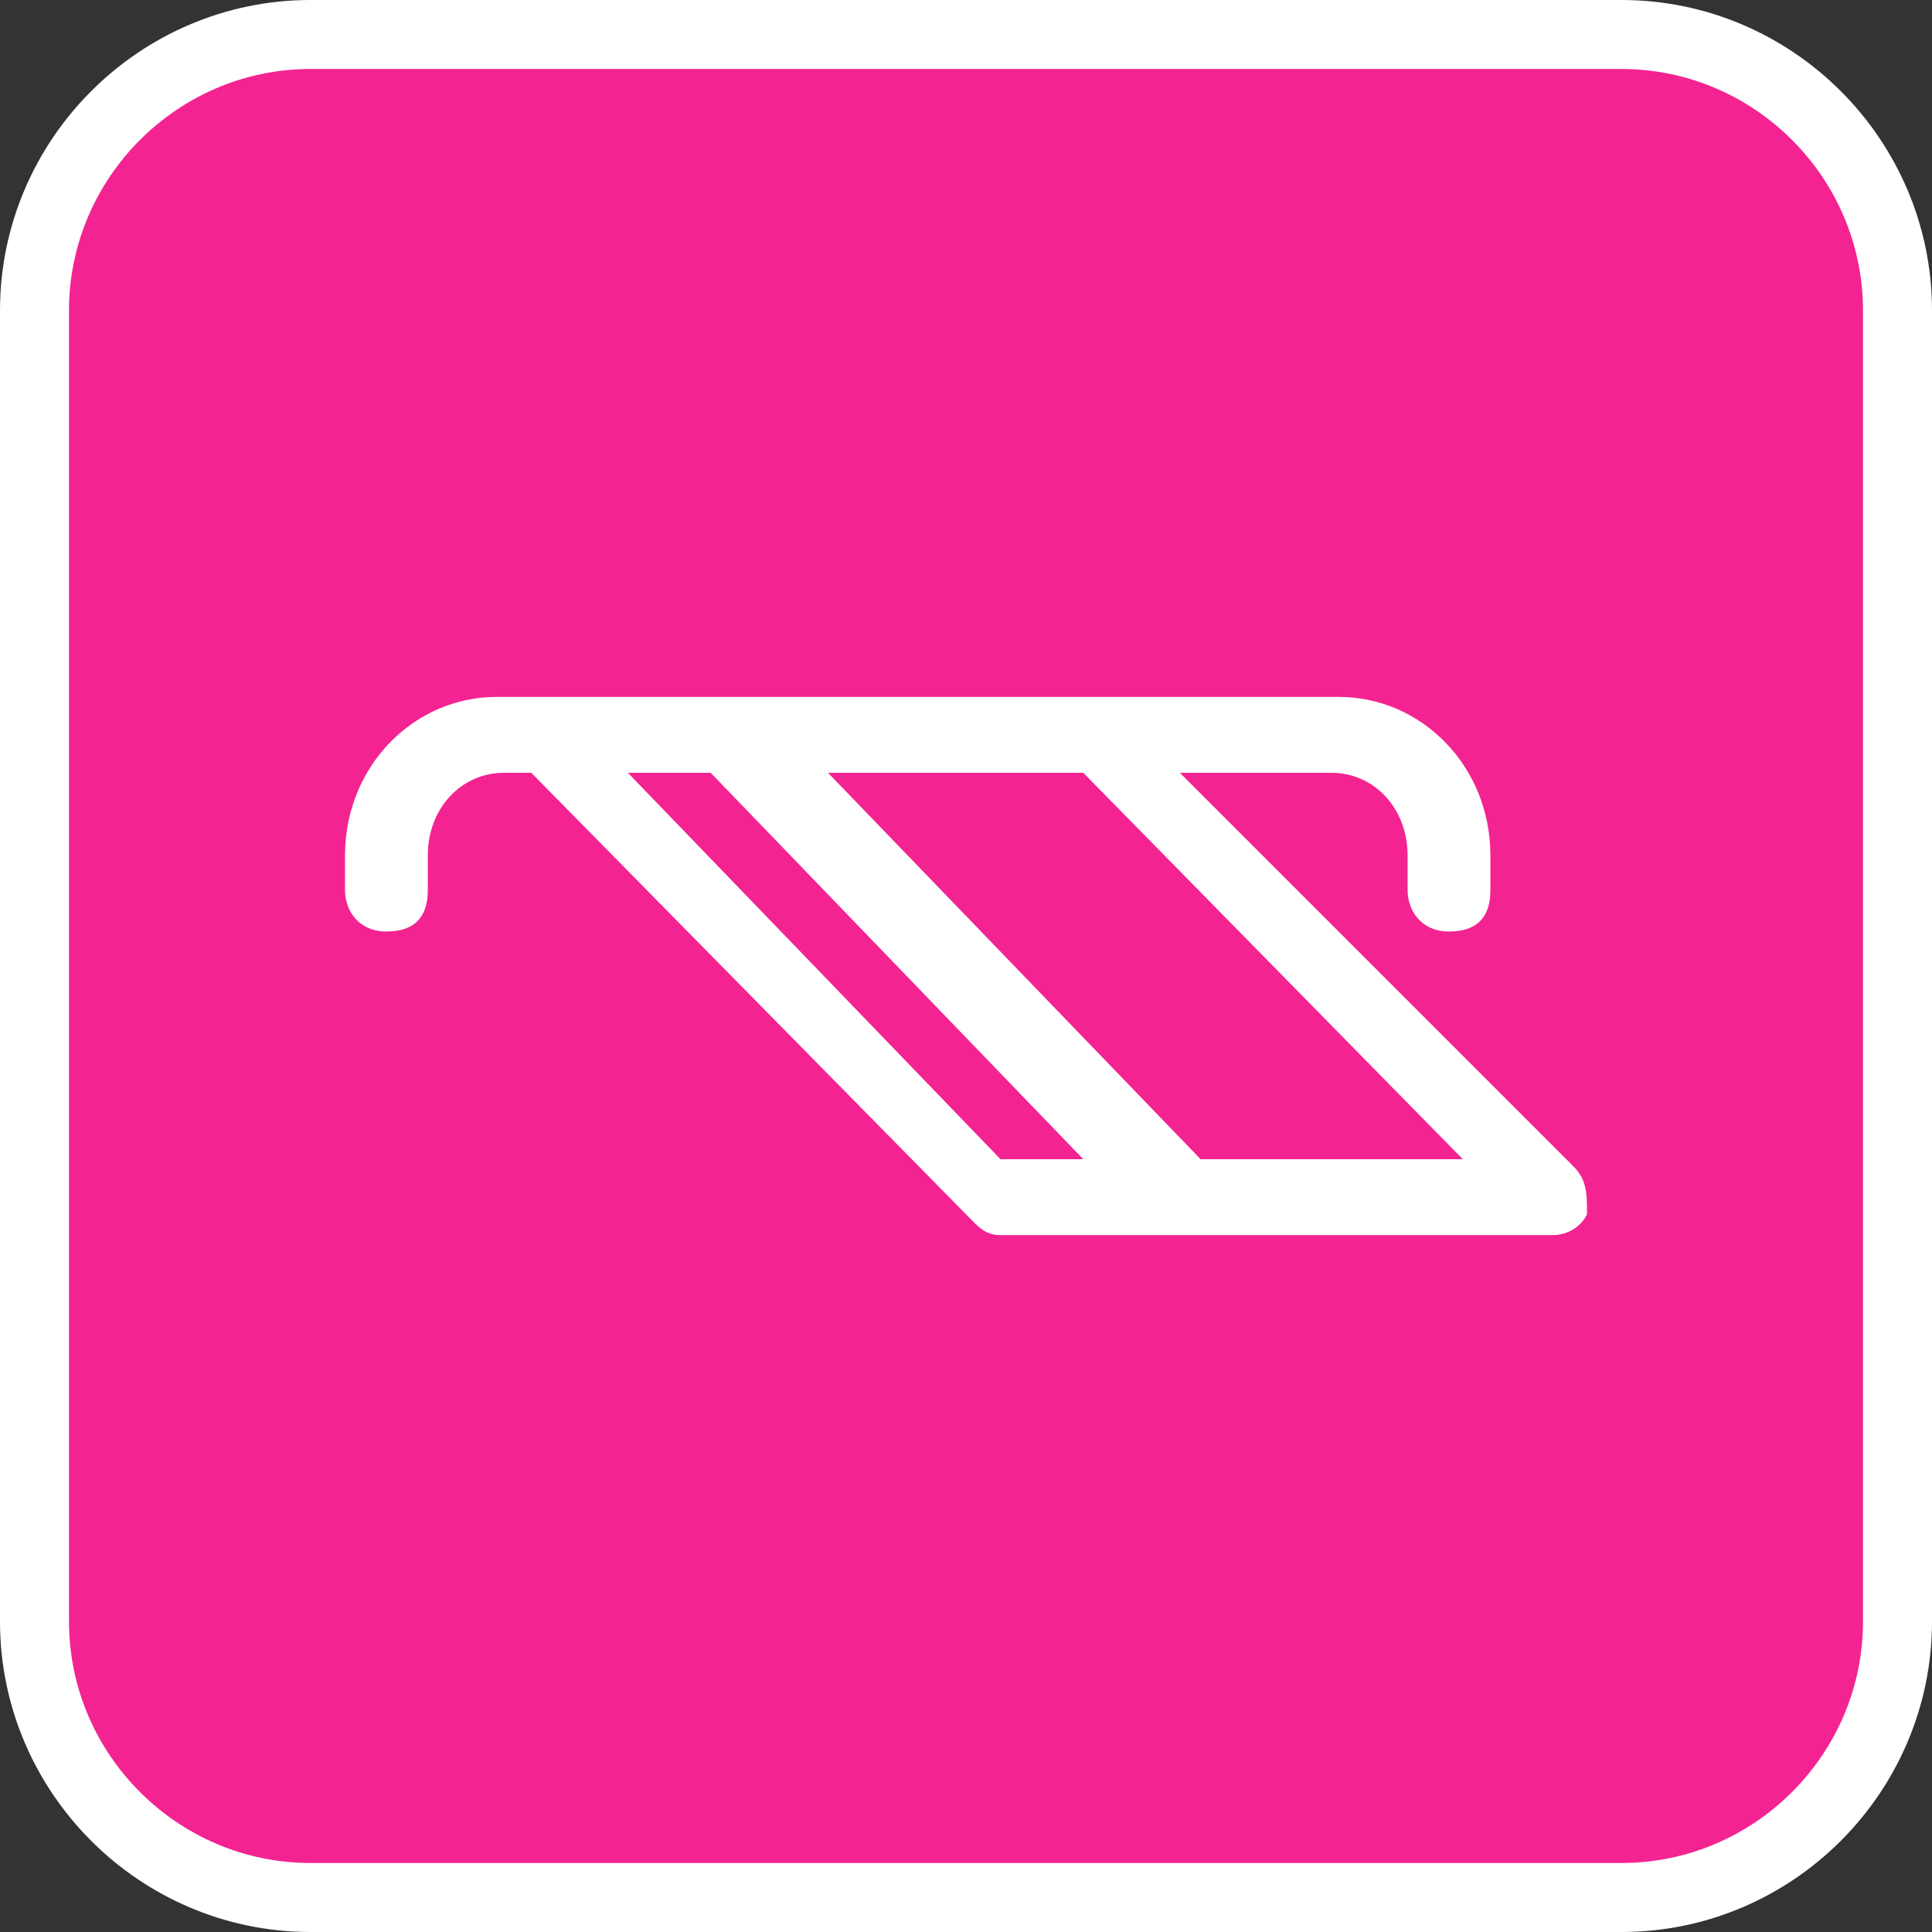
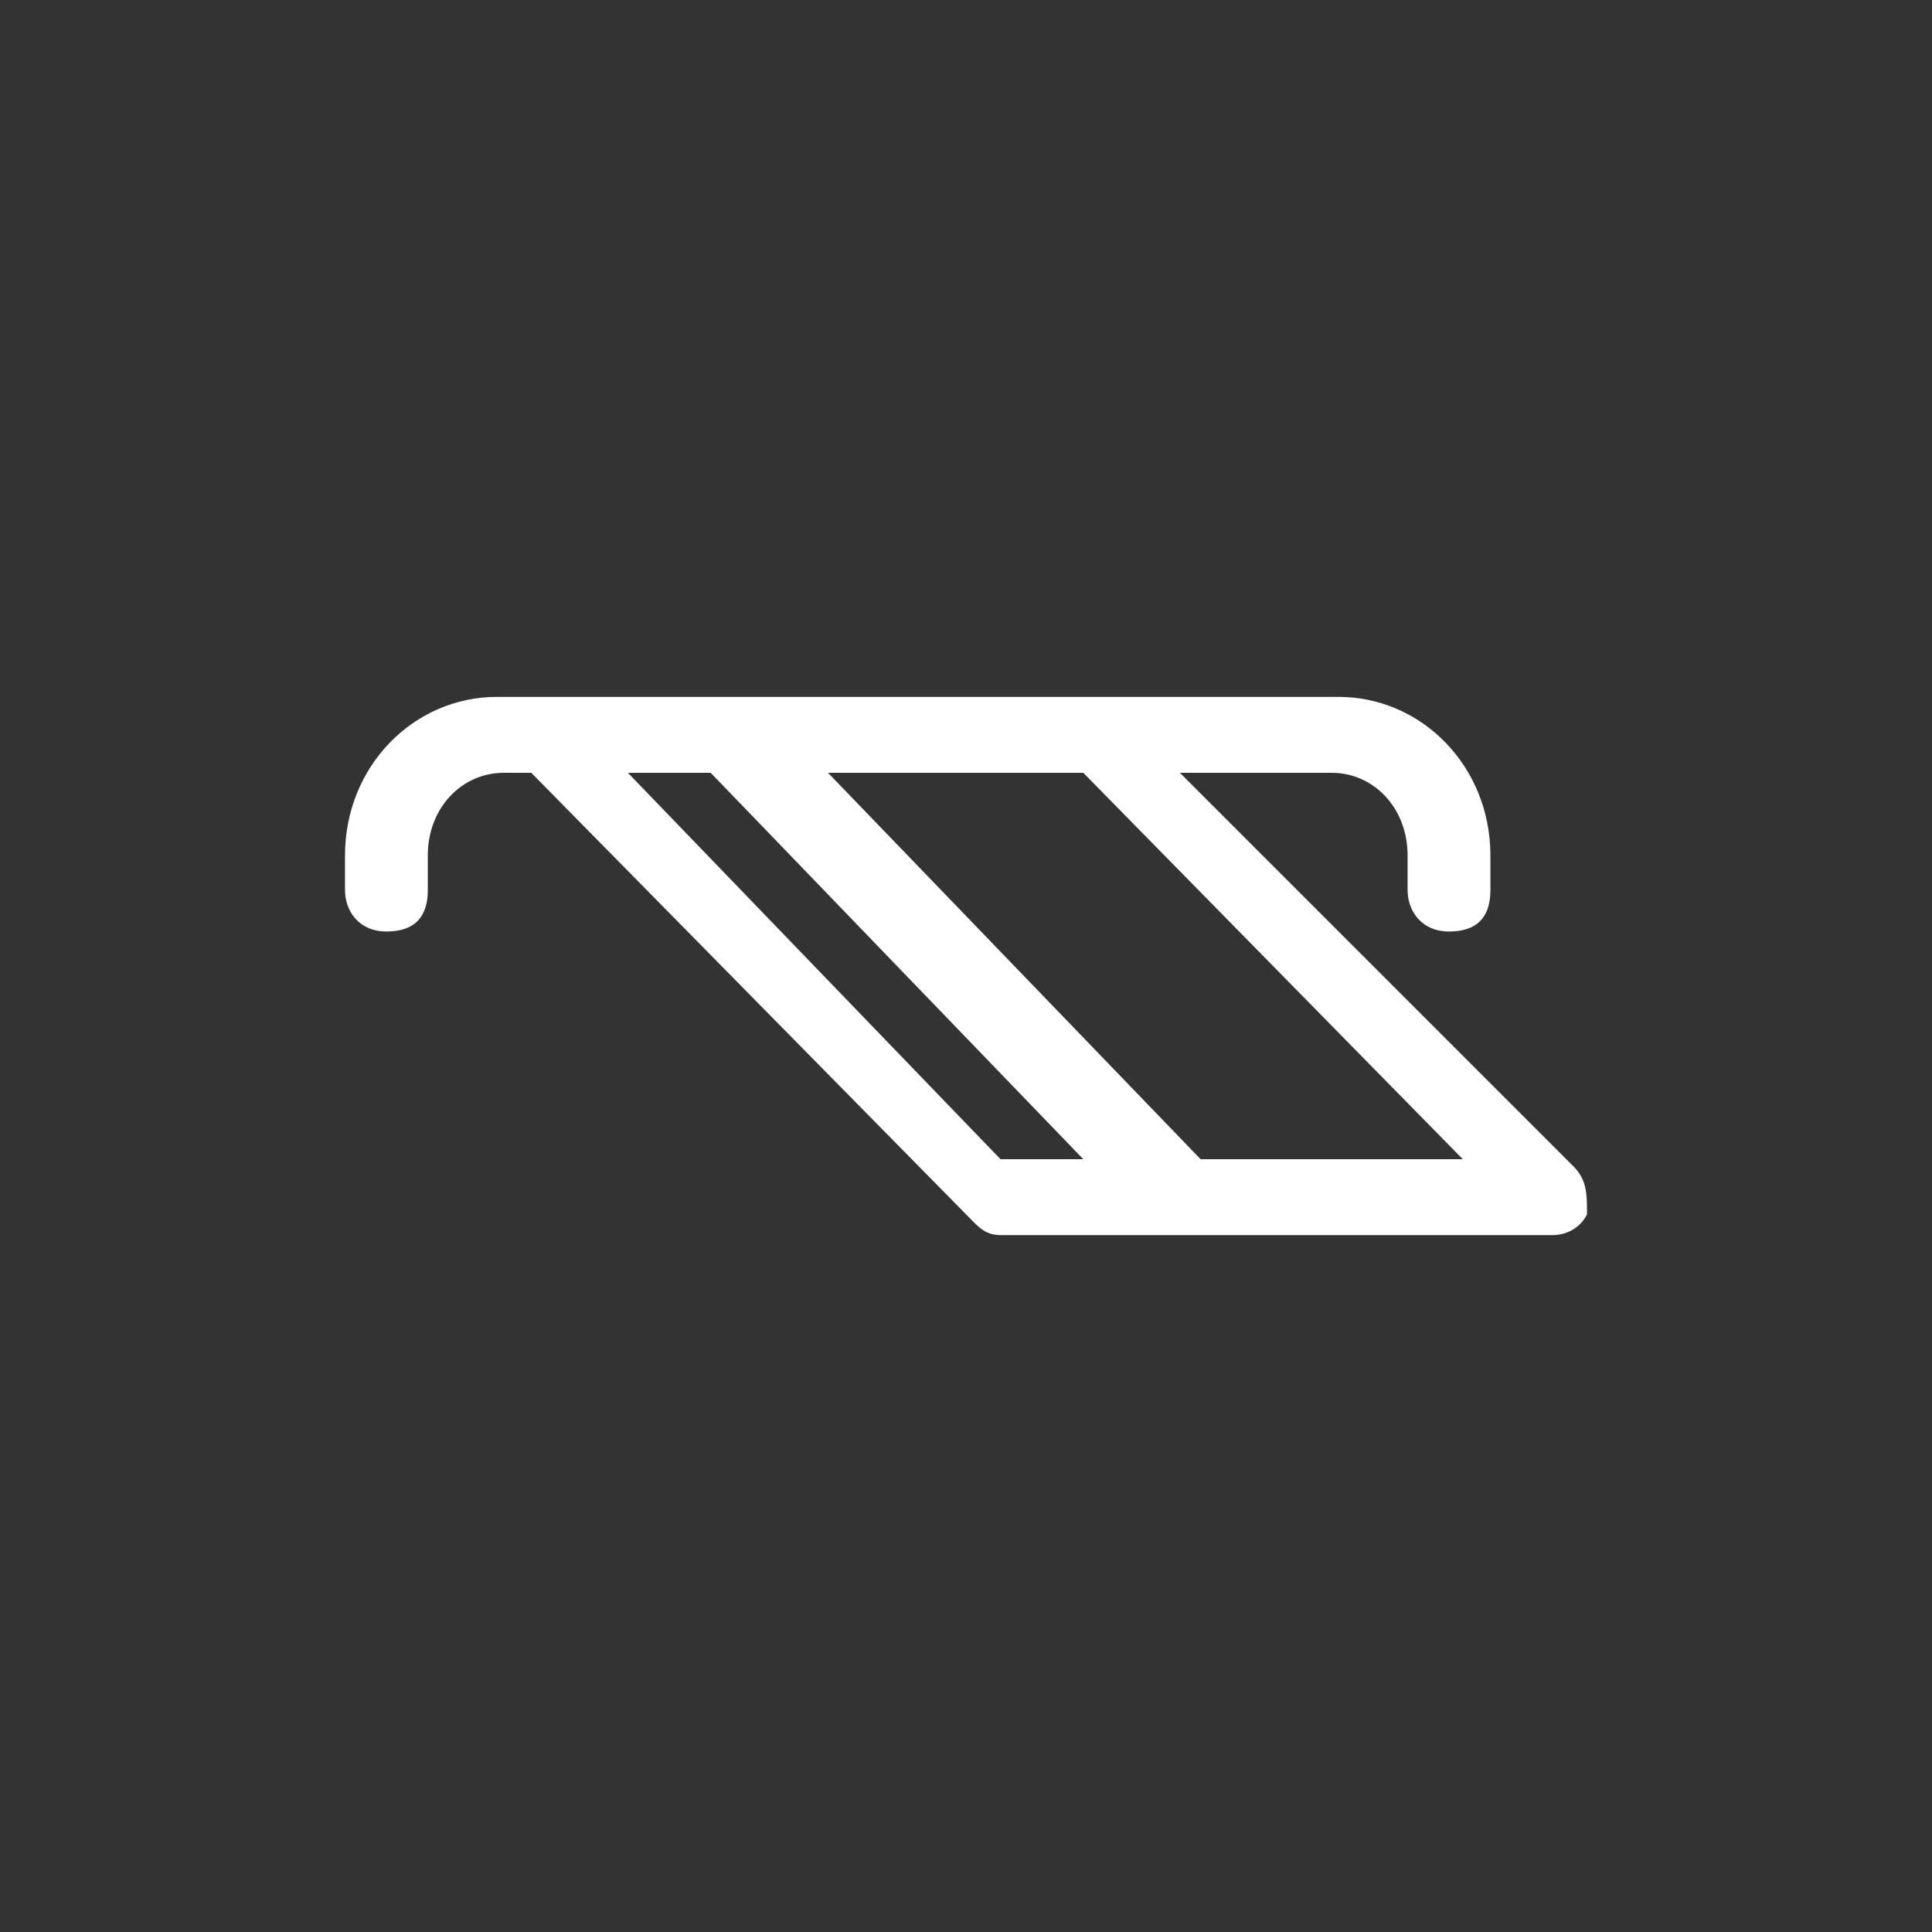
<svg xmlns="http://www.w3.org/2000/svg" id="Layer_1" width="28" height="28" viewBox="0 0 28 28">
  <rect x="0" y="0" width="28" height="28" fill="#333333" stroke="none" />
  <style>.st0{fill:#f42392;stroke:#fff;stroke-miterlimit:10}.st1{fill:#fff}</style>
-   <path class="st0" d="M23.5 27.5h-19c-2.2 0-4-1.8-4-4v-19c0-2.2 1.8-4 4-4h19c2.2 0 4 1.8 4 4v19c0 2.2-1.8 4-4 4z" />
  <path class="st1" d="M22.8 16.9l-5.7-5.7h2.2c.6 0 1.1.5 1.1 1.2v.5c0 .3.2.6.6.6s.6-.2.6-.6v-.5c0-1.3-1-2.3-2.2-2.3H7.2c-1.2 0-2.2 1-2.2 2.3v.5c0 .3.2.6.6.6s.6-.2.6-.6v-.5c0-.7.5-1.2 1.1-1.2h.4l6.4 6.5c.1.1.2.2.4.2h8c.2 0 .4-.1.5-.3 0-.3 0-.5-.2-.7zM9.1 11.2h1.2l5.4 5.6h-1.2l-5.4-5.6zm8.3 5.6L12 11.2h3.7l5.5 5.6h-3.8z" />
</svg>